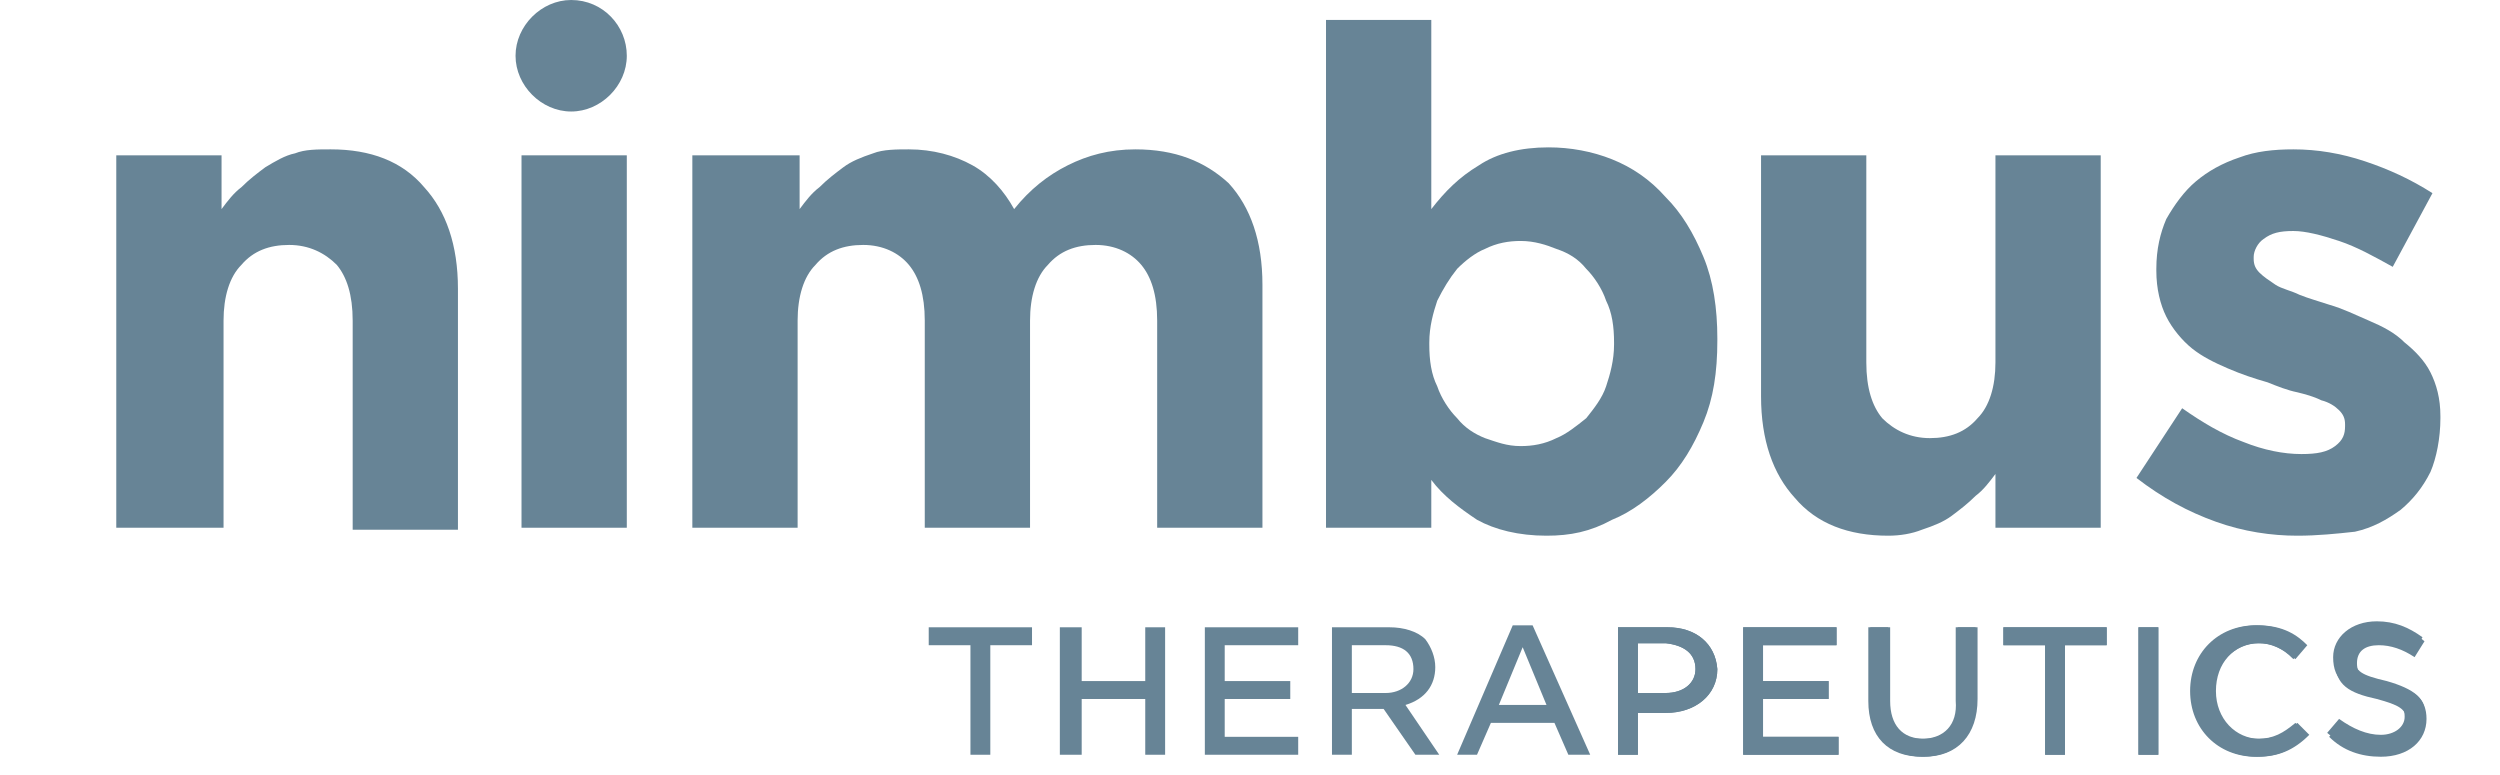
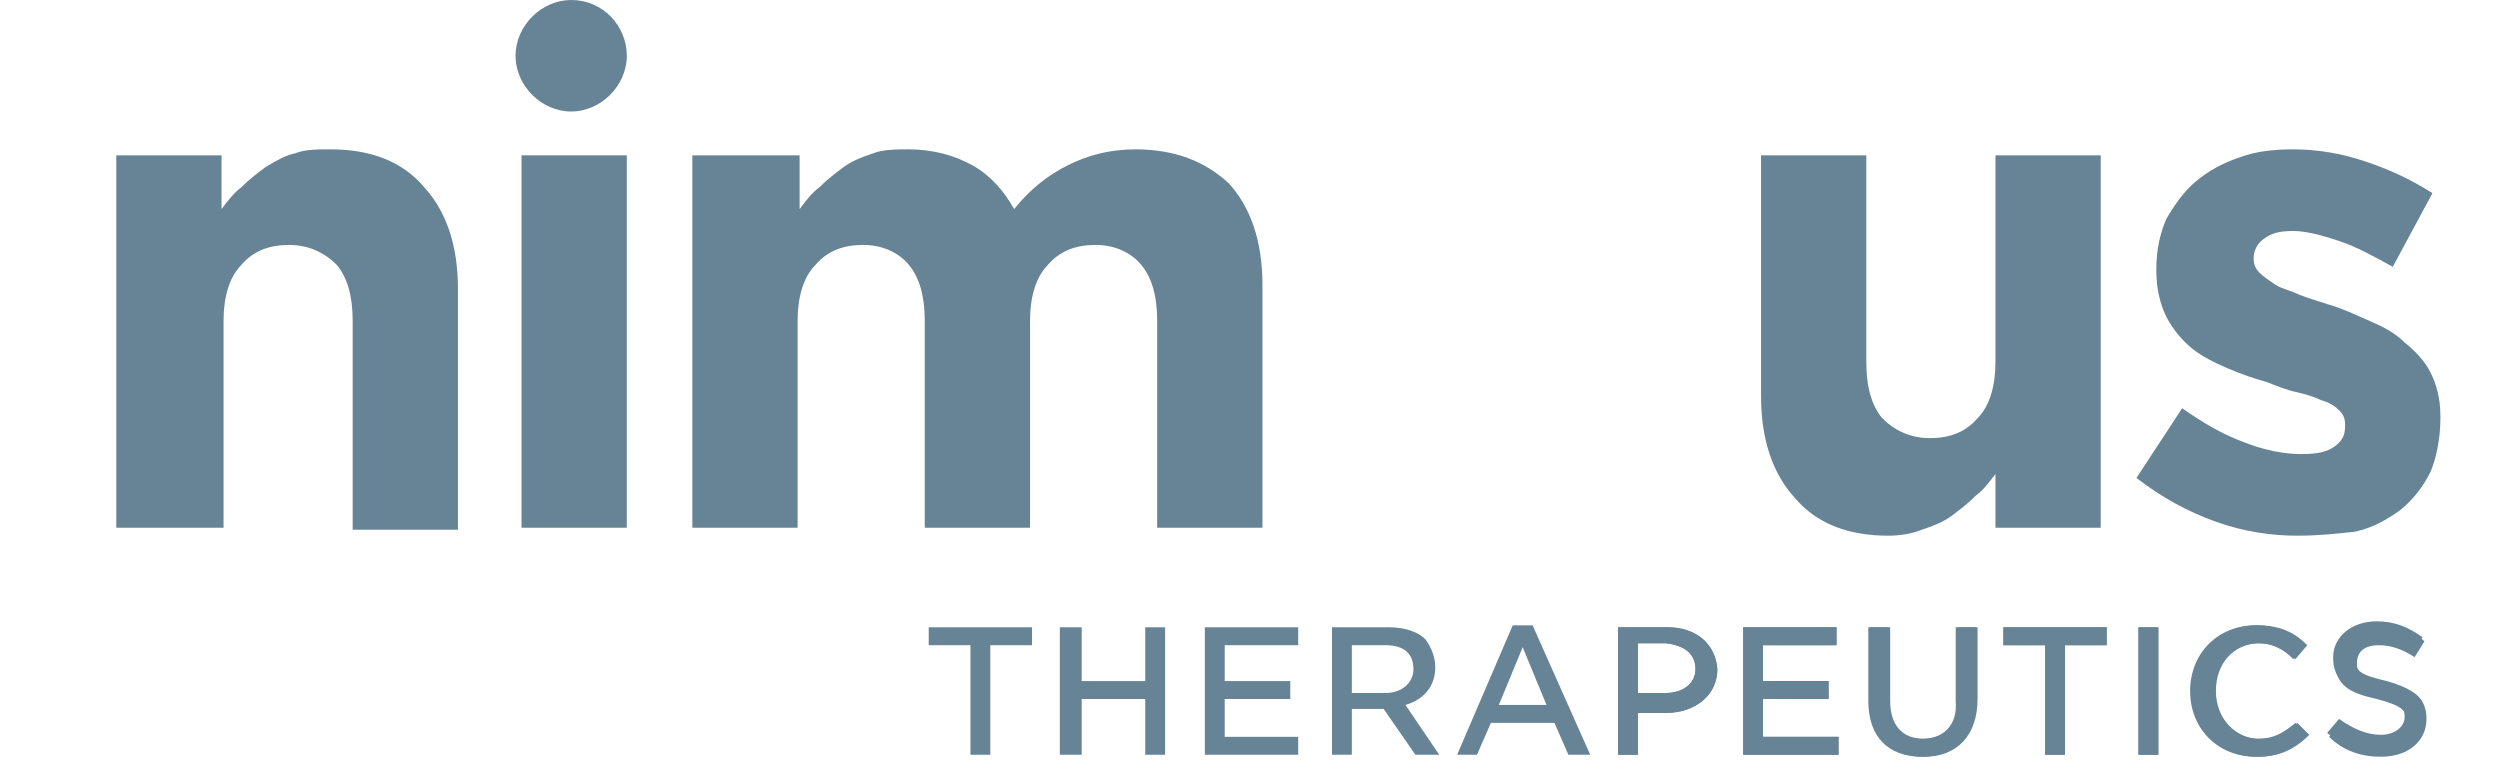
<svg xmlns="http://www.w3.org/2000/svg" width="129" height="40" viewBox="0 0 129 40" fill="none">
  <g clip-path="url(#clip0_877_428)">
    <path d="M50.075 38.945H51.1V33.293H53.252V32.368H47.922V33.293H50.075V38.945Z" fill="#678496" />
    <path d="M55.815 32.368H54.688V38.945H55.815V36.068H59.095V38.945H60.12V32.368H59.095V35.143H55.815V32.368Z" fill="#678496" />
    <path d="M63.195 36.068H66.578V35.143H63.195V33.293H66.987V32.368H62.17V38.945H66.987V38.02H63.195V36.068Z" fill="#678496" />
    <path d="M72.522 36.376C73.547 36.068 74.06 35.348 74.06 34.424C74.06 33.91 73.855 33.396 73.547 32.985C73.138 32.574 72.42 32.368 71.703 32.368H68.73V38.945H69.755V36.581H71.395L73.035 38.945H74.265L72.522 36.376ZM69.755 35.657V33.293H71.498C72.42 33.293 72.933 33.704 72.933 34.526C72.933 35.246 72.317 35.759 71.498 35.759H69.755V35.657Z" fill="#678496" />
    <path d="M79.082 32.266H78.058L75.188 38.945H76.213L76.93 37.301H80.21L80.927 38.945H82.055L79.082 32.266ZM77.34 36.376L78.57 33.396L79.8 36.376H77.34Z" fill="#678496" />
    <path d="M86.052 32.368H83.49V38.945H84.515V36.787H85.95C87.487 36.787 88.615 35.862 88.615 34.526C88.513 33.191 87.487 32.368 86.052 32.368ZM87.487 34.526C87.487 35.246 86.873 35.759 85.95 35.759H84.515V33.191H85.95C86.873 33.293 87.487 33.704 87.487 34.526Z" fill="#678496" />
    <path d="M86.052 32.368H83.49V38.945H84.515V36.787H85.95C87.487 36.787 88.615 35.862 88.615 34.526C88.513 33.191 87.487 32.368 86.052 32.368ZM87.487 34.526C87.487 35.246 86.873 35.759 85.95 35.759H84.515V33.191H85.95C86.873 33.293 87.487 33.704 87.487 34.526Z" fill="#678496" />
    <path d="M90.972 36.068H94.355V35.143H90.972V33.293H94.765V32.368H89.948V38.945H94.868V38.02H90.972V36.068Z" fill="#678496" />
    <path d="M94.868 38.945H89.948V32.368H94.765V33.293H90.972V35.143H94.355V36.068H90.972V38.02H94.868V38.945Z" fill="#678496" />
    <path d="M99.172 38.123C98.045 38.123 97.43 37.404 97.43 36.17V32.368H96.405V36.17C96.405 38.02 97.43 39.048 99.172 39.048C100.915 39.048 101.94 38.02 101.94 36.068V32.368H100.915V36.17C101.018 37.404 100.3 38.123 99.172 38.123Z" fill="#678496" />
    <path d="M101.017 32.368H102.042V36.068C102.042 37.917 101.018 39.048 99.275 39.048C97.532 39.048 96.507 38.02 96.507 36.17V32.368H97.532V36.17C97.532 37.404 98.147 38.123 99.275 38.123C100.403 38.123 101.017 37.404 101.017 36.17V32.368Z" fill="#678496" />
    <path d="M105.527 38.945H106.552V33.293H108.705V32.368H103.375V33.293H105.527V38.945Z" fill="#678496" />
    <path d="M103.375 32.368H108.705V33.293H106.552V38.945H105.527V33.293H103.375V32.368Z" fill="#678496" />
    <path d="M111.37 32.368H110.345V38.945H111.37V32.368Z" fill="#678496" />
    <path d="M110.345 32.368H111.37V38.945H110.345V32.368Z" fill="#678496" />
    <path d="M116.495 38.123C115.163 38.123 114.24 37.095 114.24 35.657C114.24 34.321 115.265 33.191 116.495 33.191C117.213 33.191 117.725 33.396 118.34 34.013L118.955 33.293C118.443 32.779 117.725 32.266 116.393 32.266C114.445 32.266 113.01 33.704 113.01 35.657C113.01 37.609 114.445 39.048 116.393 39.048C117.52 39.048 118.238 38.739 119.058 37.917L118.443 37.301C117.828 37.815 117.315 38.123 116.495 38.123Z" fill="#678496" />
    <path d="M116.495 39.048C114.547 39.048 113.112 37.609 113.112 35.657C113.112 33.704 114.547 32.266 116.495 32.266C117.827 32.266 118.545 32.779 119.057 33.293L118.442 34.013C117.827 33.499 117.212 33.191 116.597 33.191C115.265 33.191 114.342 34.218 114.342 35.657C114.342 37.095 115.367 38.123 116.597 38.123C117.417 38.123 117.93 37.815 118.545 37.301L119.16 37.917C118.34 38.739 117.52 39.048 116.495 39.048Z" fill="#678496" />
    <path d="M123.157 35.143C121.825 34.835 121.517 34.629 121.517 34.013C121.517 33.499 122.03 33.088 122.645 33.088C123.26 33.088 123.875 33.293 124.49 33.704L125.002 32.882C124.285 32.368 123.567 32.06 122.645 32.06C121.312 32.06 120.39 32.882 120.39 33.91C120.39 35.143 121.107 35.554 122.542 35.862C123.772 36.17 124.08 36.376 124.08 36.992C124.08 37.506 123.567 37.917 122.85 37.917C122.132 37.917 121.415 37.609 120.697 37.095L120.082 37.815C120.8 38.431 121.825 38.842 122.747 38.842C124.182 38.842 125.105 38.123 125.105 36.89C125.207 36.068 124.592 35.554 123.157 35.143Z" fill="#678496" />
    <path d="M125.208 37.095C125.208 38.226 124.285 39.048 122.85 39.048C121.825 39.048 120.902 38.739 120.185 38.02L120.8 37.301C121.517 37.917 122.132 38.123 122.952 38.123C123.67 38.123 124.182 37.712 124.182 37.198C124.182 36.581 123.772 36.376 122.645 36.068C121.21 35.759 120.492 35.348 120.492 34.115C120.492 32.985 121.415 32.266 122.747 32.266C123.67 32.266 124.387 32.471 125.105 33.088L124.592 33.91C123.977 33.499 123.362 33.293 122.747 33.293C122.03 33.293 121.62 33.602 121.62 34.218C121.62 34.835 121.927 35.04 123.26 35.348C124.592 35.554 125.208 36.068 125.208 37.095Z" fill="#678496" />
    <path d="M6 8.015H11.432V10.79C11.74 10.379 12.047 9.967 12.457 9.659C12.867 9.248 13.277 8.94 13.688 8.632C14.2 8.323 14.713 8.015 15.225 7.912C15.738 7.707 16.352 7.707 17.07 7.707C19.12 7.707 20.76 8.323 21.887 9.659C23.015 10.892 23.63 12.639 23.63 14.9V27.333H18.198V16.544C18.198 15.208 17.89 14.283 17.378 13.667C16.762 13.05 15.943 12.639 14.918 12.639C13.893 12.639 13.072 12.947 12.457 13.667C11.842 14.283 11.535 15.311 11.535 16.544V27.231H6V8.015Z" fill="#678496" />
    <path d="M32.343 8.015H26.91V27.231H32.343V8.015Z" fill="#678496" />
    <path d="M35.828 8.015H41.26V10.79C41.568 10.379 41.875 9.967 42.285 9.659C42.695 9.248 43.105 8.94 43.515 8.632C43.925 8.323 44.438 8.118 45.053 7.912C45.565 7.707 46.282 7.707 46.898 7.707C48.127 7.707 49.255 8.015 50.178 8.529C51.1 9.043 51.818 9.865 52.33 10.79C53.15 9.762 54.072 9.043 55.097 8.529C56.123 8.015 57.25 7.707 58.583 7.707C60.633 7.707 62.17 8.323 63.4 9.454C64.528 10.687 65.142 12.434 65.142 14.694V27.231H59.71V16.544C59.71 15.208 59.403 14.283 58.89 13.667C58.377 13.05 57.557 12.639 56.532 12.639C55.508 12.639 54.688 12.947 54.072 13.667C53.458 14.283 53.15 15.311 53.15 16.544V27.231H47.718V16.544C47.718 15.208 47.41 14.283 46.898 13.667C46.385 13.05 45.565 12.639 44.54 12.639C43.515 12.639 42.695 12.947 42.08 13.667C41.465 14.283 41.157 15.311 41.157 16.544V27.231H35.725V8.015H35.828Z" fill="#678496" />
-     <path d="M79.8 27.642C78.365 27.642 77.135 27.333 76.213 26.82C75.29 26.203 74.47 25.587 73.855 24.764V27.231H68.422V1.028H73.855V10.79C74.573 9.865 75.29 9.145 76.315 8.529C77.237 7.912 78.468 7.604 79.903 7.604C81.03 7.604 82.157 7.81 83.183 8.221C84.207 8.632 85.13 9.248 85.95 10.173C86.77 10.995 87.385 12.023 87.897 13.256C88.41 14.489 88.615 15.927 88.615 17.469V17.571C88.615 19.215 88.41 20.551 87.897 21.785C87.385 23.018 86.77 24.045 85.95 24.867C85.13 25.689 84.207 26.409 83.183 26.82C82.055 27.436 81.03 27.642 79.8 27.642ZM78.468 23.018C79.082 23.018 79.698 22.915 80.312 22.607C80.825 22.401 81.338 21.99 81.85 21.579C82.26 21.065 82.67 20.551 82.875 19.935C83.08 19.318 83.285 18.599 83.285 17.777V17.674C83.285 16.852 83.183 16.133 82.875 15.516C82.67 14.9 82.26 14.283 81.85 13.872C81.44 13.358 80.927 13.05 80.312 12.845C79.8 12.639 79.185 12.434 78.468 12.434C77.853 12.434 77.237 12.536 76.623 12.845C76.11 13.05 75.597 13.461 75.188 13.872C74.778 14.386 74.47 14.9 74.162 15.516C73.957 16.133 73.752 16.852 73.752 17.674V17.777C73.752 18.599 73.855 19.318 74.162 19.935C74.368 20.551 74.778 21.168 75.188 21.579C75.597 22.093 76.11 22.401 76.623 22.607C77.237 22.812 77.75 23.018 78.468 23.018Z" fill="#678496" />
    <path d="M97.43 27.642C95.38 27.642 93.74 27.025 92.612 25.689C91.485 24.456 90.87 22.709 90.87 20.449V8.015H96.302V18.702C96.302 20.038 96.61 20.962 97.123 21.579C97.737 22.195 98.558 22.607 99.582 22.607C100.607 22.607 101.427 22.298 102.042 21.579C102.657 20.962 102.965 19.935 102.965 18.702V8.015H108.397V27.231H102.965V24.456C102.657 24.867 102.35 25.278 101.94 25.587C101.53 25.997 101.12 26.306 100.71 26.614C100.3 26.922 99.787 27.128 99.172 27.333C98.66 27.539 98.045 27.642 97.43 27.642Z" fill="#678496" />
    <path d="M118.545 27.642C117.213 27.642 115.777 27.436 114.342 26.922C112.907 26.409 111.575 25.689 110.242 24.662L112.6 21.065C113.625 21.785 114.65 22.401 115.777 22.812C116.802 23.223 117.827 23.429 118.75 23.429C119.57 23.429 120.082 23.326 120.492 23.018C120.902 22.709 121.005 22.401 121.005 21.99V21.887C121.005 21.579 120.902 21.373 120.697 21.168C120.492 20.962 120.185 20.757 119.775 20.654C119.365 20.449 118.955 20.346 118.545 20.243C118.033 20.14 117.52 19.935 117.008 19.729C116.29 19.524 115.675 19.318 114.957 19.01C114.24 18.702 113.625 18.393 113.112 17.983C112.6 17.571 112.087 16.955 111.78 16.338C111.472 15.722 111.267 14.9 111.267 13.975V13.872C111.267 12.845 111.472 12.023 111.78 11.303C112.19 10.584 112.702 9.865 113.317 9.351C113.932 8.837 114.65 8.426 115.572 8.118C116.392 7.81 117.315 7.707 118.34 7.707C119.57 7.707 120.8 7.912 122.03 8.323C123.26 8.734 124.387 9.248 125.515 9.967L123.465 13.769C122.542 13.256 121.62 12.742 120.697 12.434C119.775 12.125 118.955 11.92 118.34 11.92C117.622 11.92 117.212 12.023 116.802 12.331C116.495 12.536 116.29 12.947 116.29 13.256V13.358C116.29 13.667 116.392 13.872 116.597 14.078C116.802 14.283 117.11 14.489 117.417 14.694C117.725 14.9 118.237 15.002 118.647 15.208C119.16 15.414 119.57 15.516 120.185 15.722C120.902 15.927 121.517 16.236 122.235 16.544C122.953 16.852 123.567 17.16 124.08 17.674C124.592 18.085 125.105 18.599 125.412 19.215C125.72 19.832 125.925 20.551 125.925 21.476V21.579C125.925 22.607 125.72 23.634 125.412 24.353C125.002 25.175 124.49 25.792 123.875 26.306C123.157 26.82 122.44 27.231 121.517 27.436C120.595 27.539 119.57 27.642 118.545 27.642Z" fill="#678496" />
    <path d="M32.343 2.877C32.343 4.419 31.01 5.754 29.473 5.754C27.935 5.754 26.602 4.419 26.602 2.877C26.602 1.336 27.935 0 29.473 0C31.113 0 32.343 1.336 32.343 2.877Z" fill="#678496" />
  </g>
  <defs>
    <clipPath id="clip0_877_428">
      <rect width="123" height="39.048" fill="white" transform="translate(6)" />
    </clipPath>
  </defs>
</svg>